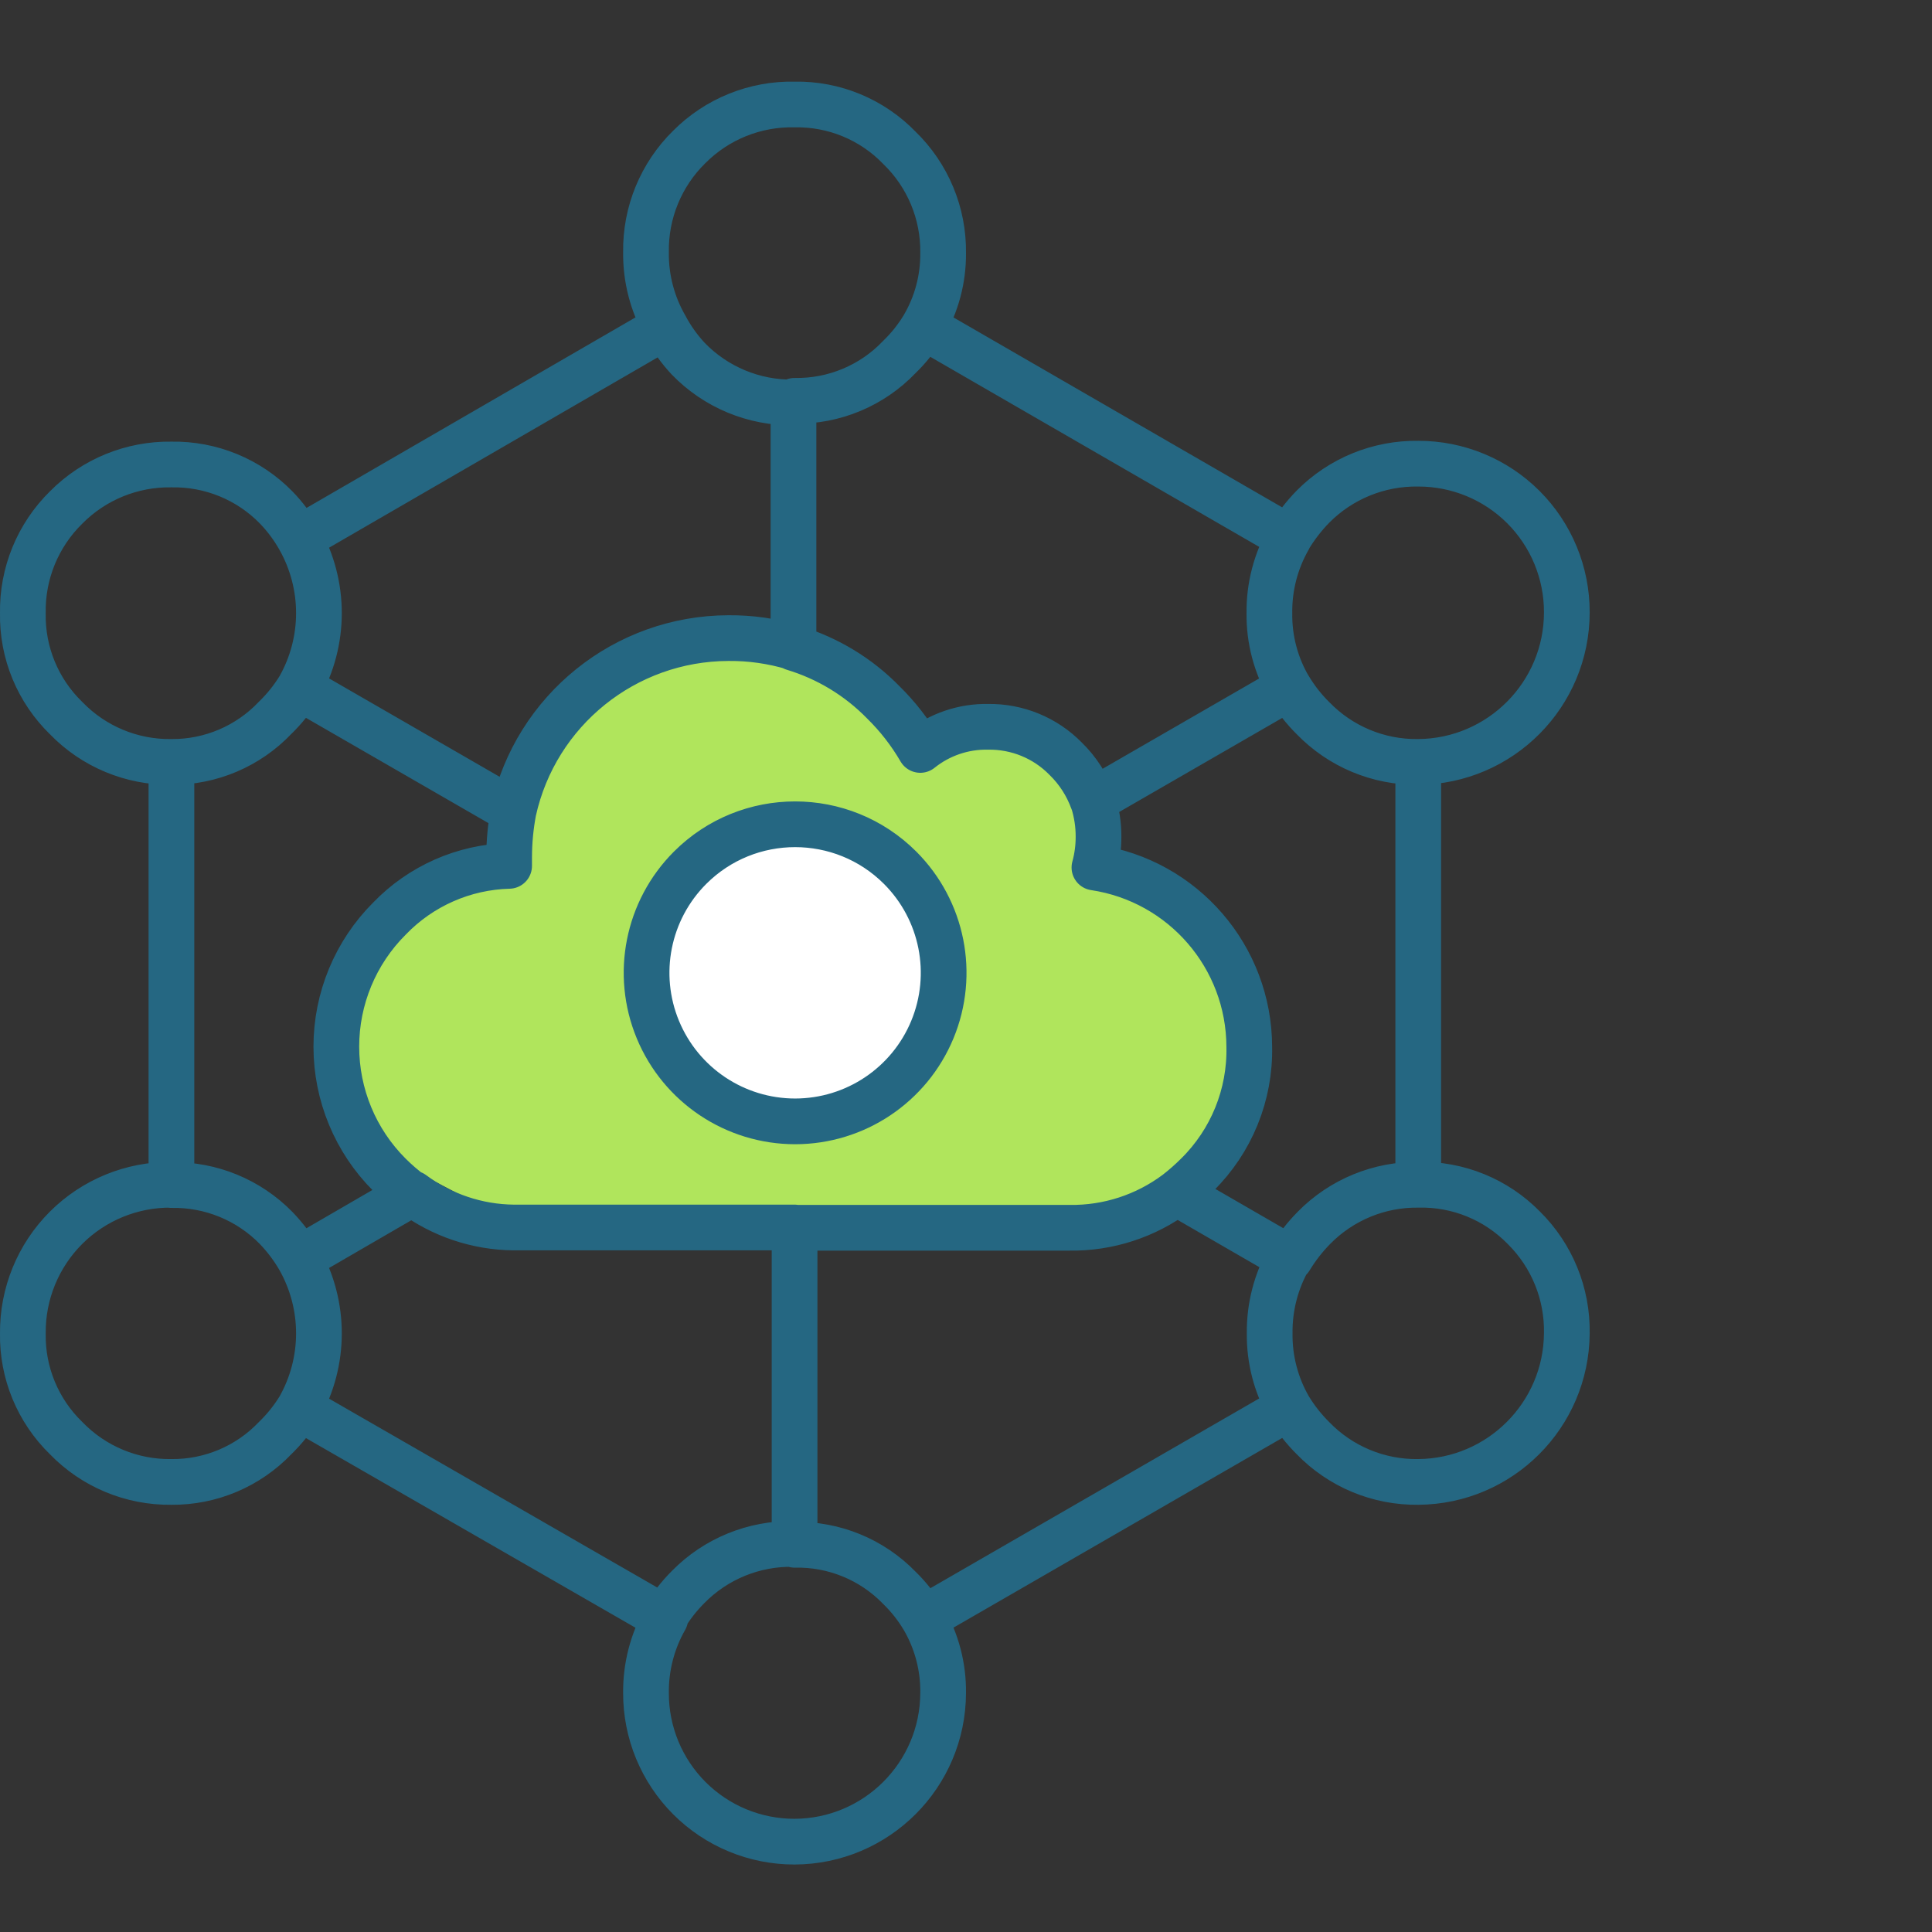
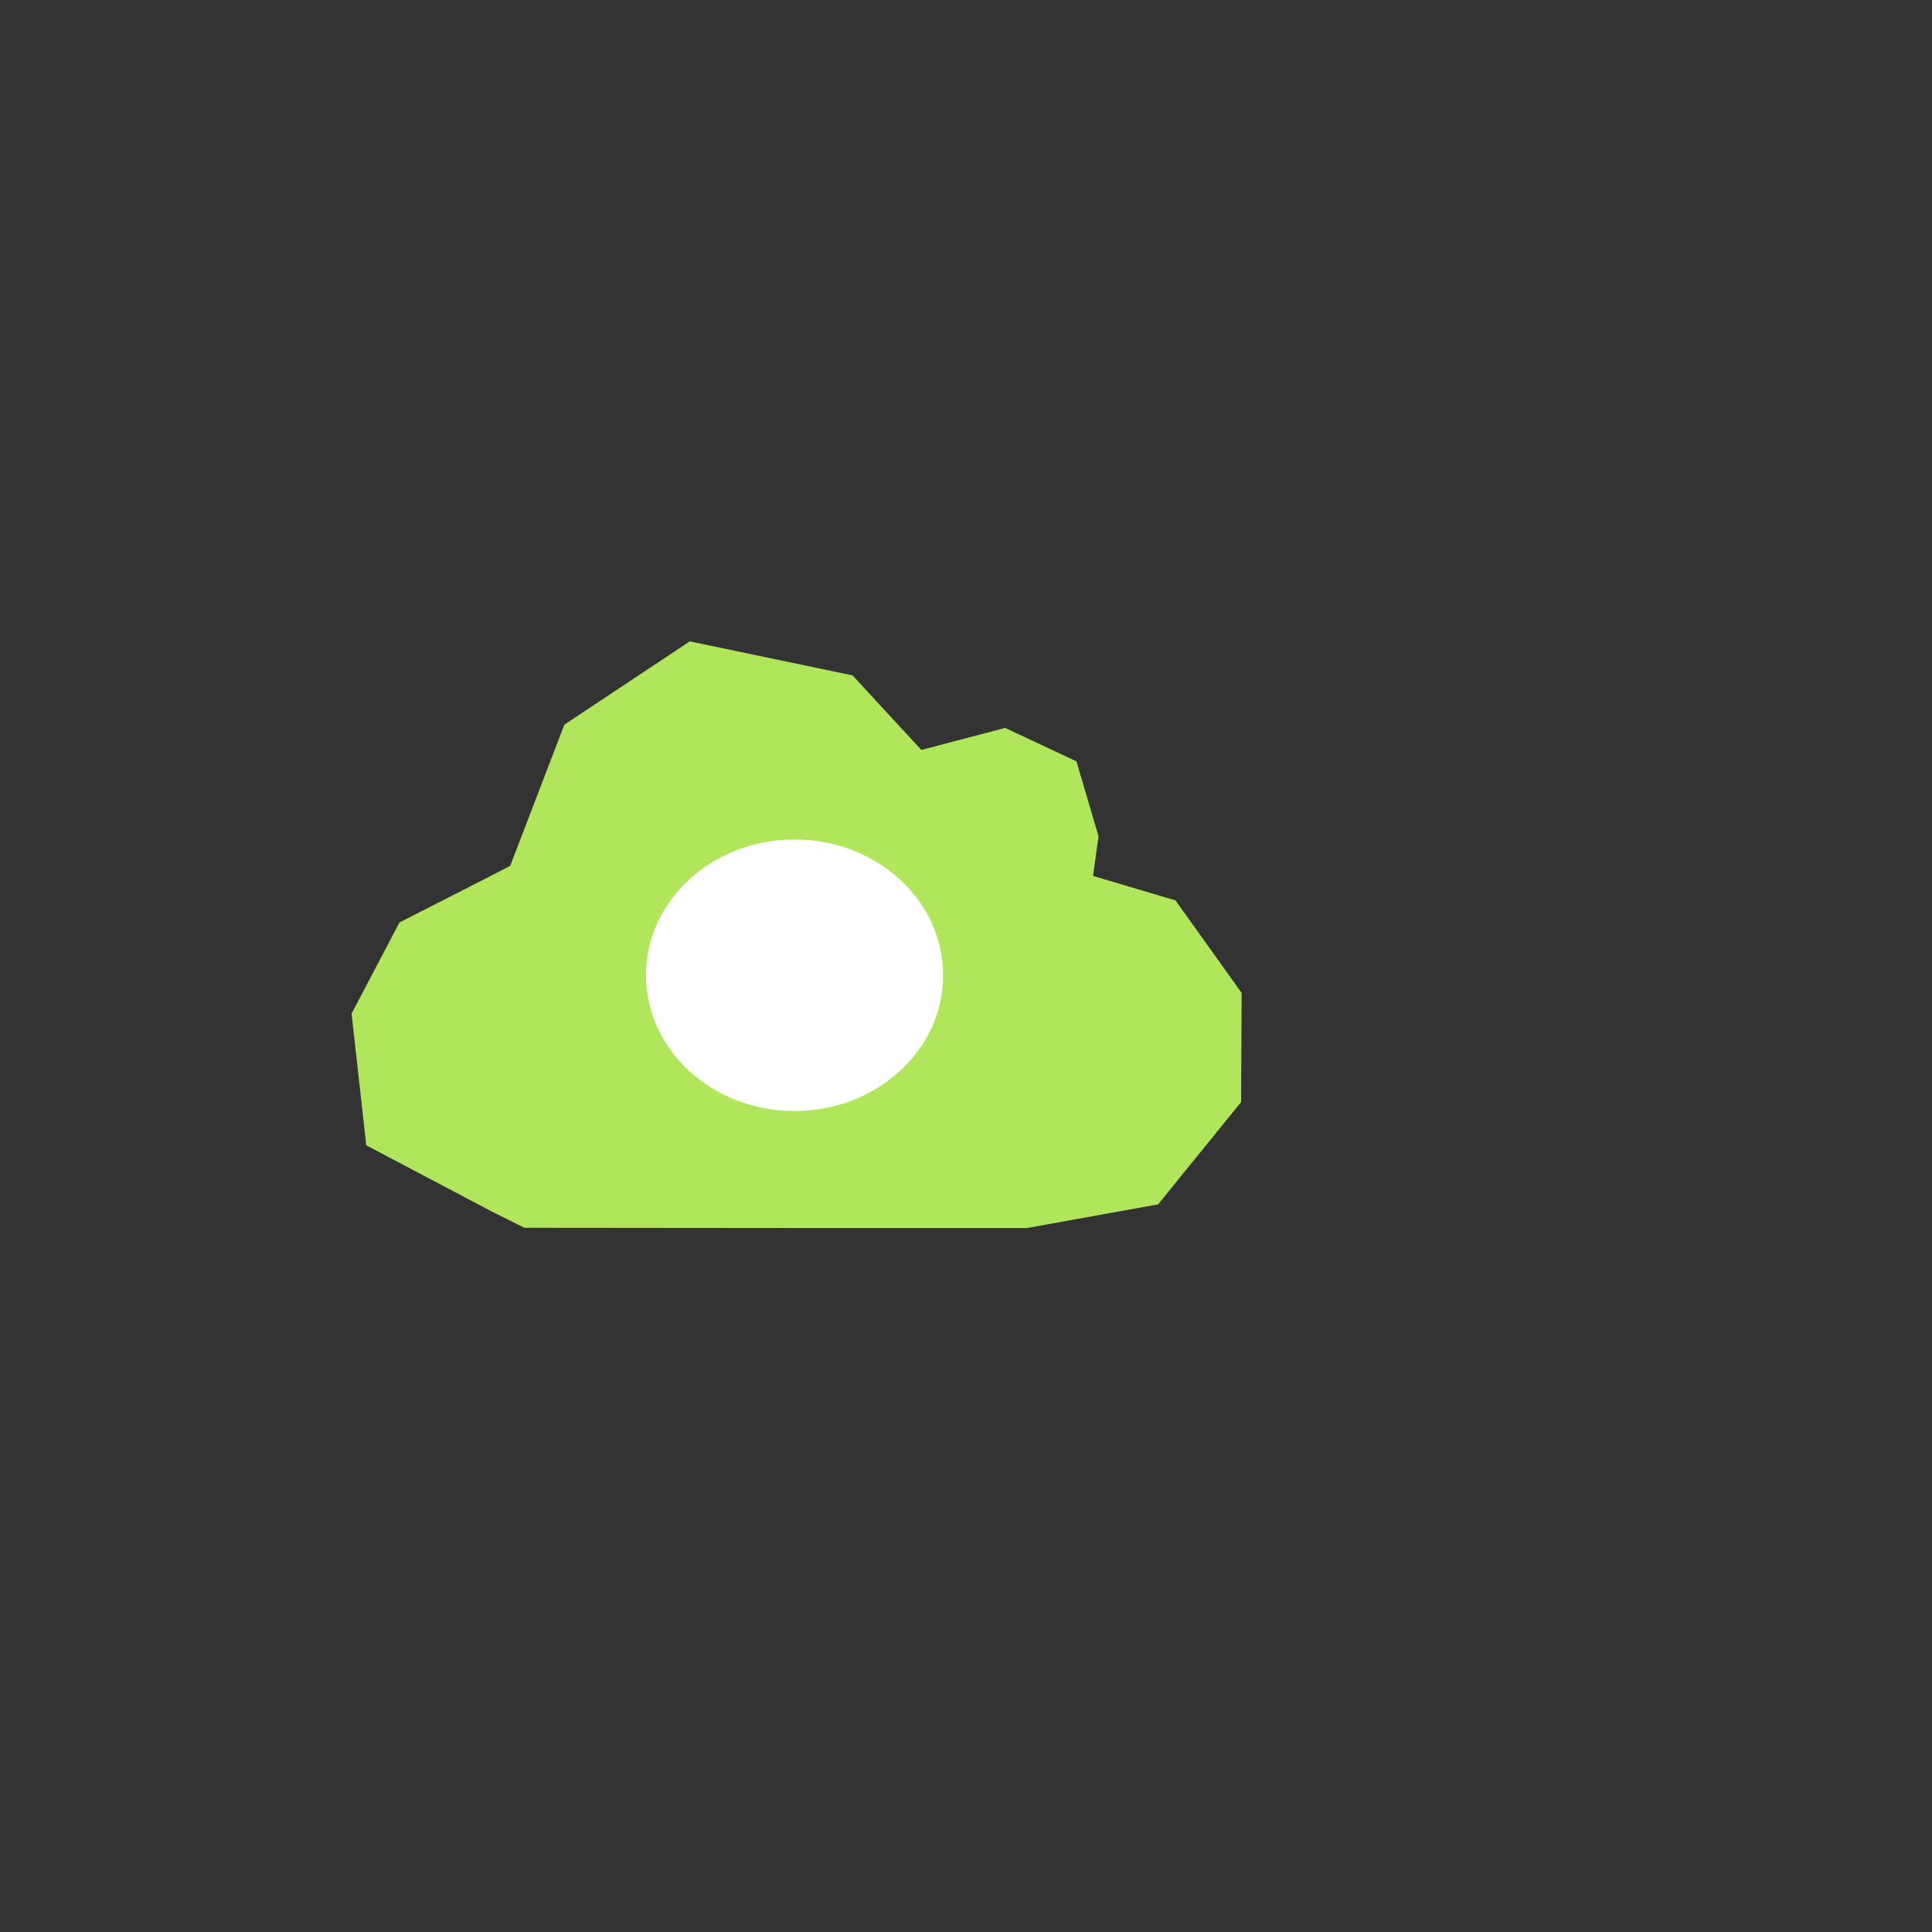
<svg xmlns="http://www.w3.org/2000/svg" width="71px" height="71px" viewBox="0 0 71 71" version="1.1">
  <rect x="0" y="0" width="71" height="71" fill="#333333" stroke="none" />
  <title>iot</title>
  <desc>Created with Sketch.</desc>
  <g id="iot" stroke="none" stroke-width="1" fill="none" fill-rule="evenodd">
    <g id="Asset-4-Copy" transform="translate(0, 3)">
      <polygon id="Path" fill="#B0E55C" points="18.03 41.5 13.46 39.09 12.92 34.25 14.68 30.9 17.68 29.37 18.75 28.82 20.74 23.63 25.35 20.57 31.33 21.82 33.86 24.56 36.94 23.75 39.56 24.98 40.37 27.73 40.17 29.19 43.2 30.09 45.63 33.49 45.61 37.5 42.56 41.26 37.74 42.13 30.56 42.13 19.27 42.12" />
      <ellipse id="Oval" fill="#FFFFFF" fill-rule="nonzero" cx="29.2" cy="32.84" rx="5.46" ry="4.99" />
-       <path d="M29.2,0.84 C30.648,0.813 32.043,1.389 33.05,2.43 C34.098,3.443 34.68,4.843 34.66,6.3 C34.668,7.249 34.42,8.182 33.94,9 L47.37,16.76 C47.618,16.347 47.914,15.965 48.25,15.62 C49.271,14.588 50.669,14.018 52.12,14.04 C53.569,14.037 54.959,14.612 55.984,15.636 C57.008,16.661 57.583,18.051 57.58,19.5 C57.58,22.522 55.142,24.978 52.12,25 L52.12,25 L52.12,40.54 L52.12,40.54 C53.577,40.505 54.982,41.078 56,42.12 C57.035,43.143 57.606,44.545 57.58,46 C57.558,49.006 55.126,51.438 52.12,51.46 C50.663,51.48 49.263,50.898 48.25,49.85 C47.912,49.514 47.616,49.138 47.37,48.73 L33.94,56.48 C34.424,57.311 34.673,58.258 34.66,59.22 C34.649,62.231 32.211,64.669 29.2,64.68 C27.751,64.683 26.361,64.108 25.336,63.084 C24.312,62.059 23.737,60.669 23.74,59.22 C23.729,58.26 23.974,57.314 24.45,56.48 L11,48.74 C10.751,49.146 10.452,49.519 10.11,49.85 C9.117,50.89 7.738,51.473 6.3,51.46 C4.843,51.48 3.443,50.898 2.43,49.85 C1.391,48.842 0.815,47.448 0.84,46 C0.827,44.548 1.397,43.151 2.424,42.124 C3.451,41.097 4.848,40.527 6.3,40.54 L6.3,25 C4.843,25.02 3.443,24.438 2.43,23.39 C1.388,22.379 0.812,20.981 0.84,19.53 C0.815,18.073 1.39,16.67 2.43,15.65 C3.451,14.618 4.849,14.048 6.3,14.07 C7.746,14.044 9.139,14.615 10.15,15.65 C10.481,15.992 10.766,16.375 11,16.79 L24.45,9 C23.973,8.17 23.728,7.227 23.74,6.27 C23.717,4.817 24.292,3.417 25.33,2.4 C26.352,1.373 27.751,0.809 29.2,0.84 Z M11,16.79 C11.961,18.49 11.961,20.57 11,22.27 L18.87,26.81 C19.689,23.102 22.972,20.459 26.77,20.45 C27.579,20.443 28.385,20.558 29.16,20.79 L29.16,11.79 C27.703,11.81 26.303,11.228 25.29,10.18 C24.959,9.825 24.677,9.429 24.45,9 M33.94,9 C33.694,9.411 33.394,9.787 33.05,10.12 C32.048,11.171 30.652,11.754 29.2,11.73 M11,22.27 C10.751,22.676 10.452,23.049 10.11,23.38 C9.119,24.424 7.739,25.011 6.3,25 M6.3,40.55 C7.746,40.524 9.139,41.095 10.15,42.13 C10.478,42.471 10.763,42.85 11,43.26 L15.12,40.87 C14.834,40.656 14.563,40.422 14.31,40.17 C13.061,38.923 12.36,37.23 12.36,35.465 C12.36,33.7 13.061,32.007 14.31,30.76 C15.464,29.56 17.045,28.863 18.71,28.82 L18.71,28.5 C18.711,27.933 18.765,27.367 18.87,26.81 M29.16,20.81 C30.411,21.187 31.547,21.875 32.46,22.81 C32.99,23.33 33.447,23.918 33.82,24.56 C34.525,23.994 35.406,23.693 36.31,23.71 C37.38,23.694 38.41,24.116 39.16,24.88 C39.606,25.314 39.948,25.844 40.16,26.43 L47.37,22.27 C46.885,21.439 46.636,20.492 46.65,19.53 C46.638,18.57 46.883,17.624 47.36,16.79 M25.36,28.89 C27.492,26.759 30.948,26.759 33.08,28.89 C34.641,30.452 35.108,32.799 34.263,34.839 C33.418,36.879 31.428,38.209 29.22,38.21 C27.012,38.209 25.022,36.879 24.177,34.839 C23.332,32.799 23.799,30.452 25.36,28.89 L25.36,28.89 Z M52.11,25 C50.657,25.018 49.26,24.435 48.25,23.39 C47.914,23.058 47.622,22.685 47.38,22.28 M40.17,26.44 C40.304,26.864 40.372,27.306 40.37,27.75 C40.371,28.132 40.321,28.512 40.22,28.88 C43.484,29.369 45.902,32.169 45.91,35.47 C45.946,37.232 45.255,38.932 44,40.17 C43.761,40.409 43.507,40.633 43.24,40.84 L47.41,43.25 C47.658,42.84 47.954,42.461 48.29,42.12 C49.306,41.087 50.701,40.516 52.15,40.54 M43.24,40.84 C42.105,41.691 40.719,42.141 39.3,42.12 L29.2,42.12 L29.2,53.77 C30.647,53.739 32.042,54.311 33.05,55.35 C33.395,55.686 33.694,56.066 33.94,56.48 M47.37,48.73 C46.893,47.9 46.648,46.957 46.66,46 C46.648,45.037 46.893,44.087 47.37,43.25 M29.2,42.11 L18.88,42.11 C17.539,42.097 16.237,41.659 15.16,40.86 M11,43.26 C11.961,44.96 11.961,47.04 11,48.74 M29.16,53.74 C27.708,53.713 26.308,54.284 25.29,55.32 C24.951,55.659 24.656,56.039 24.41,56.45" id="Shape" stroke="#256782" stroke-width="1.68" stroke-linecap="round" stroke-linejoin="round" />
    </g>
  </g>
</svg>